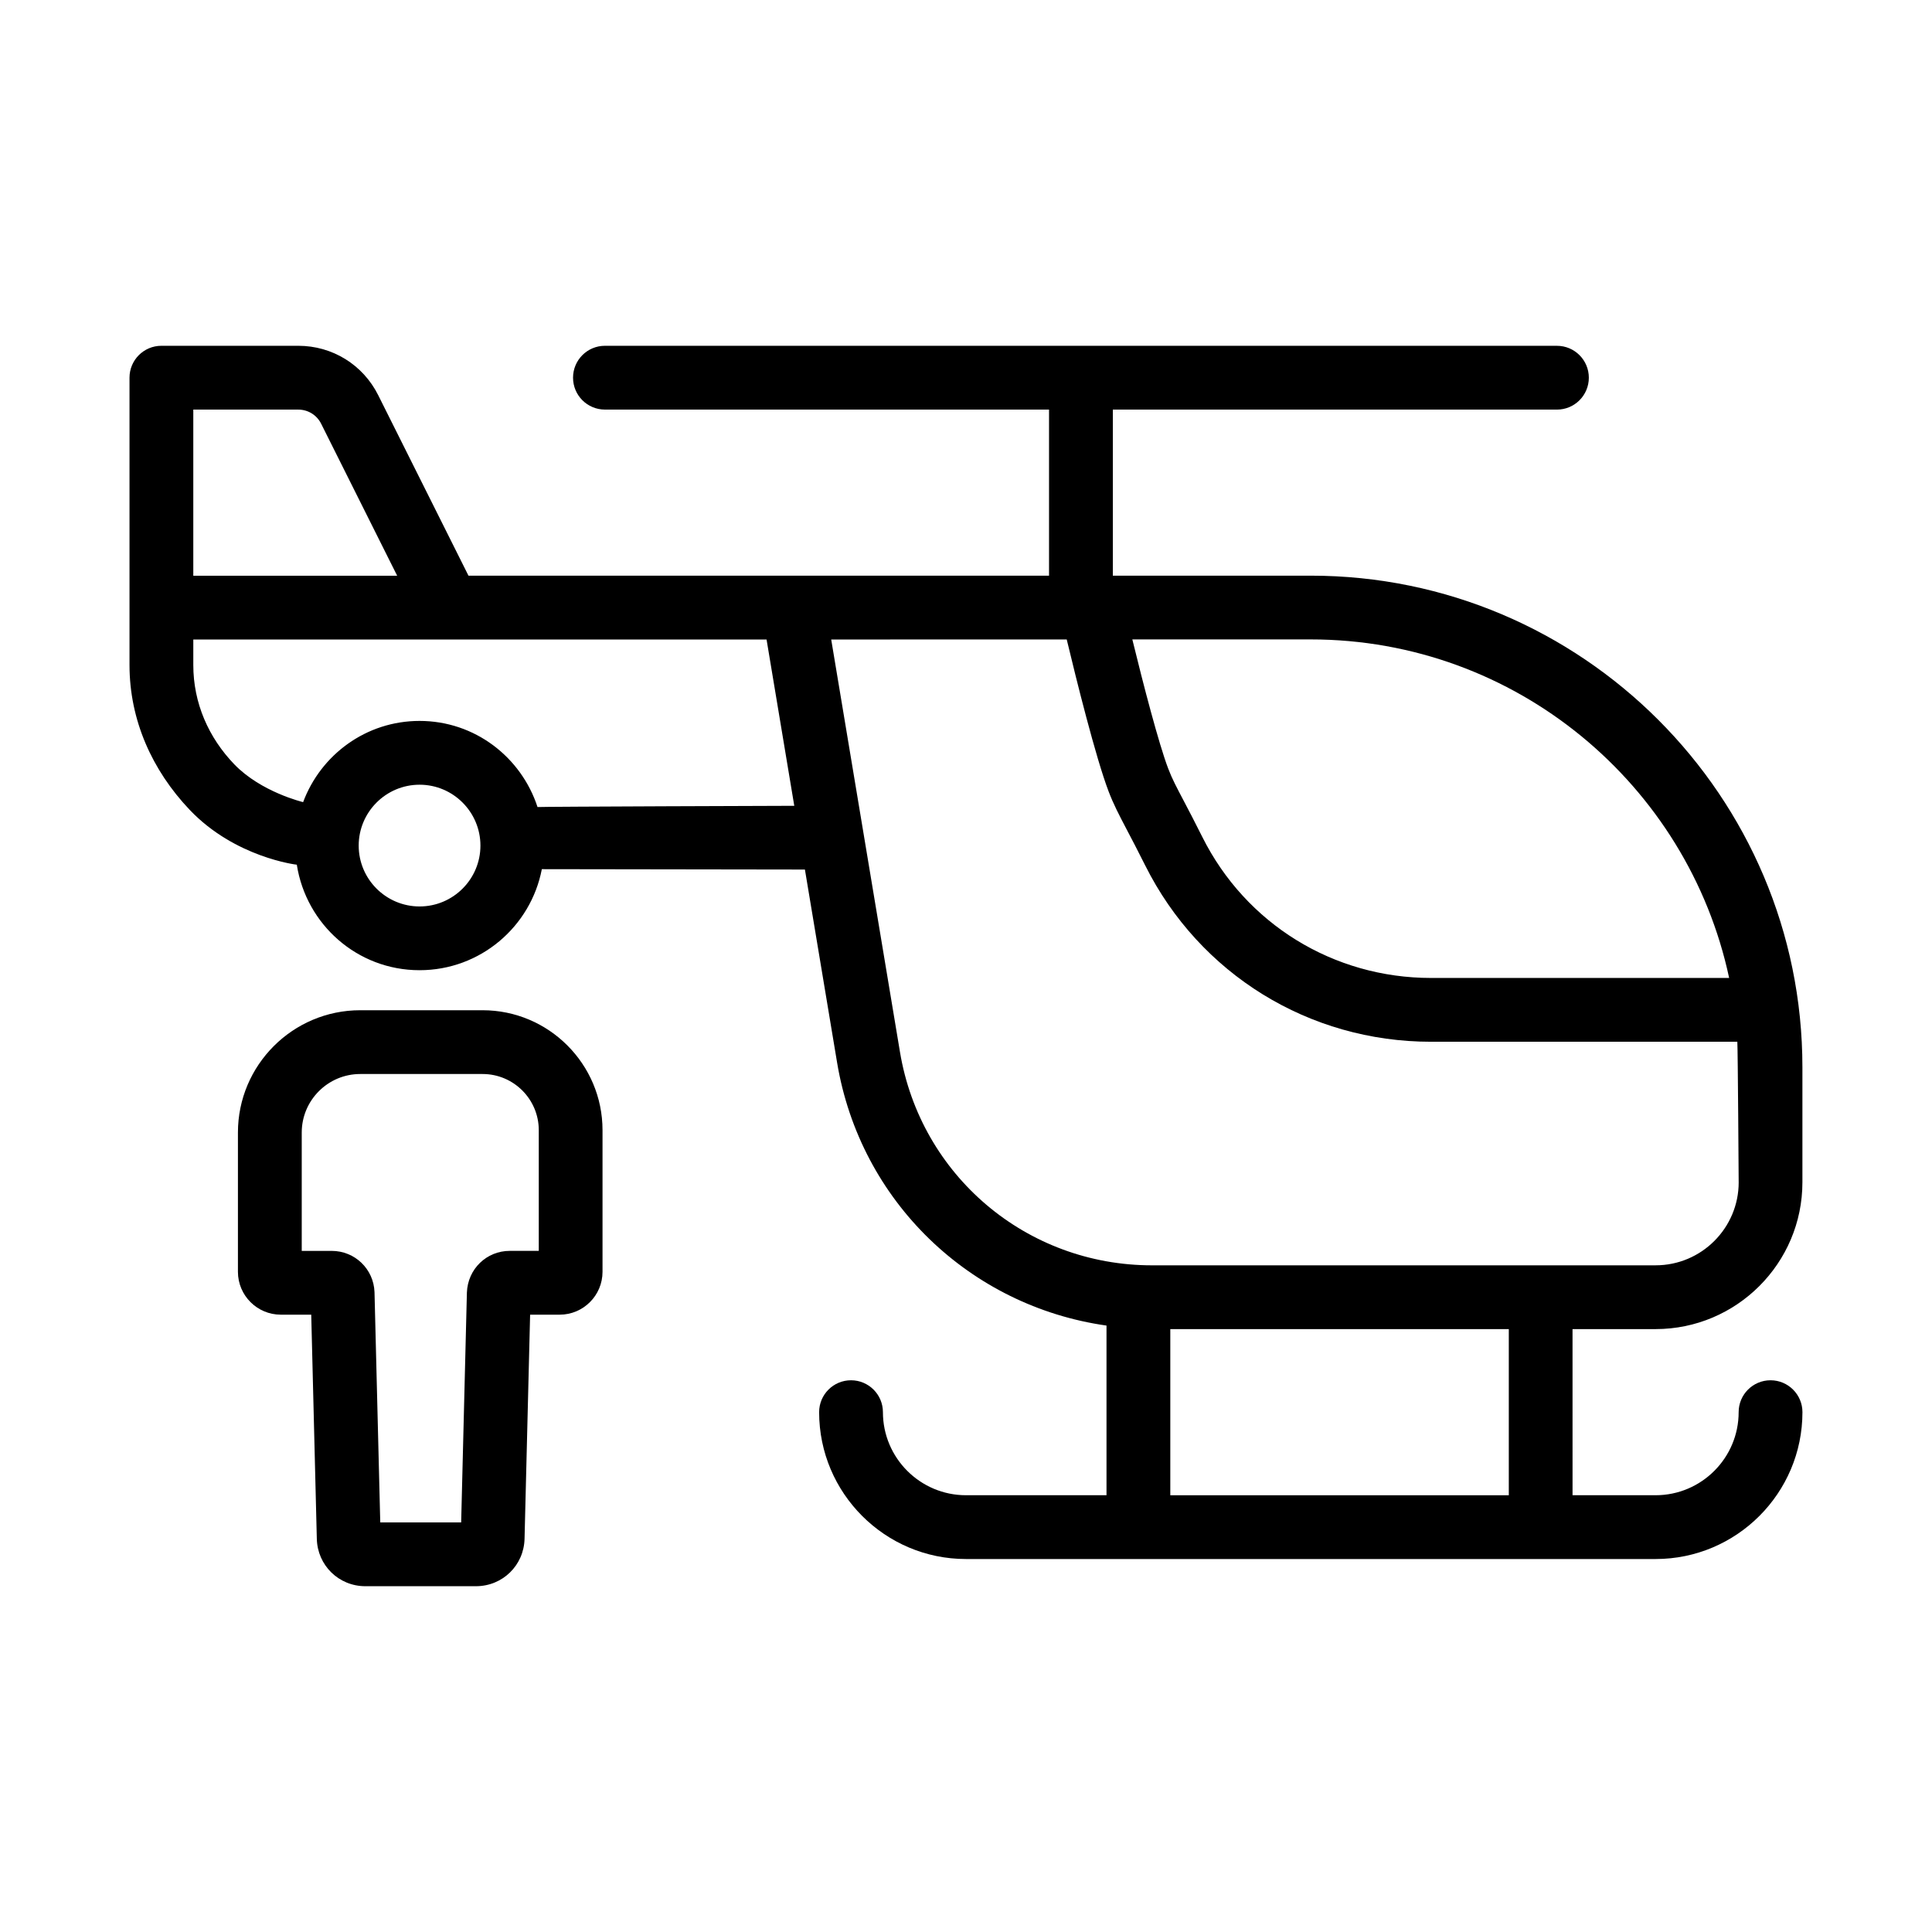
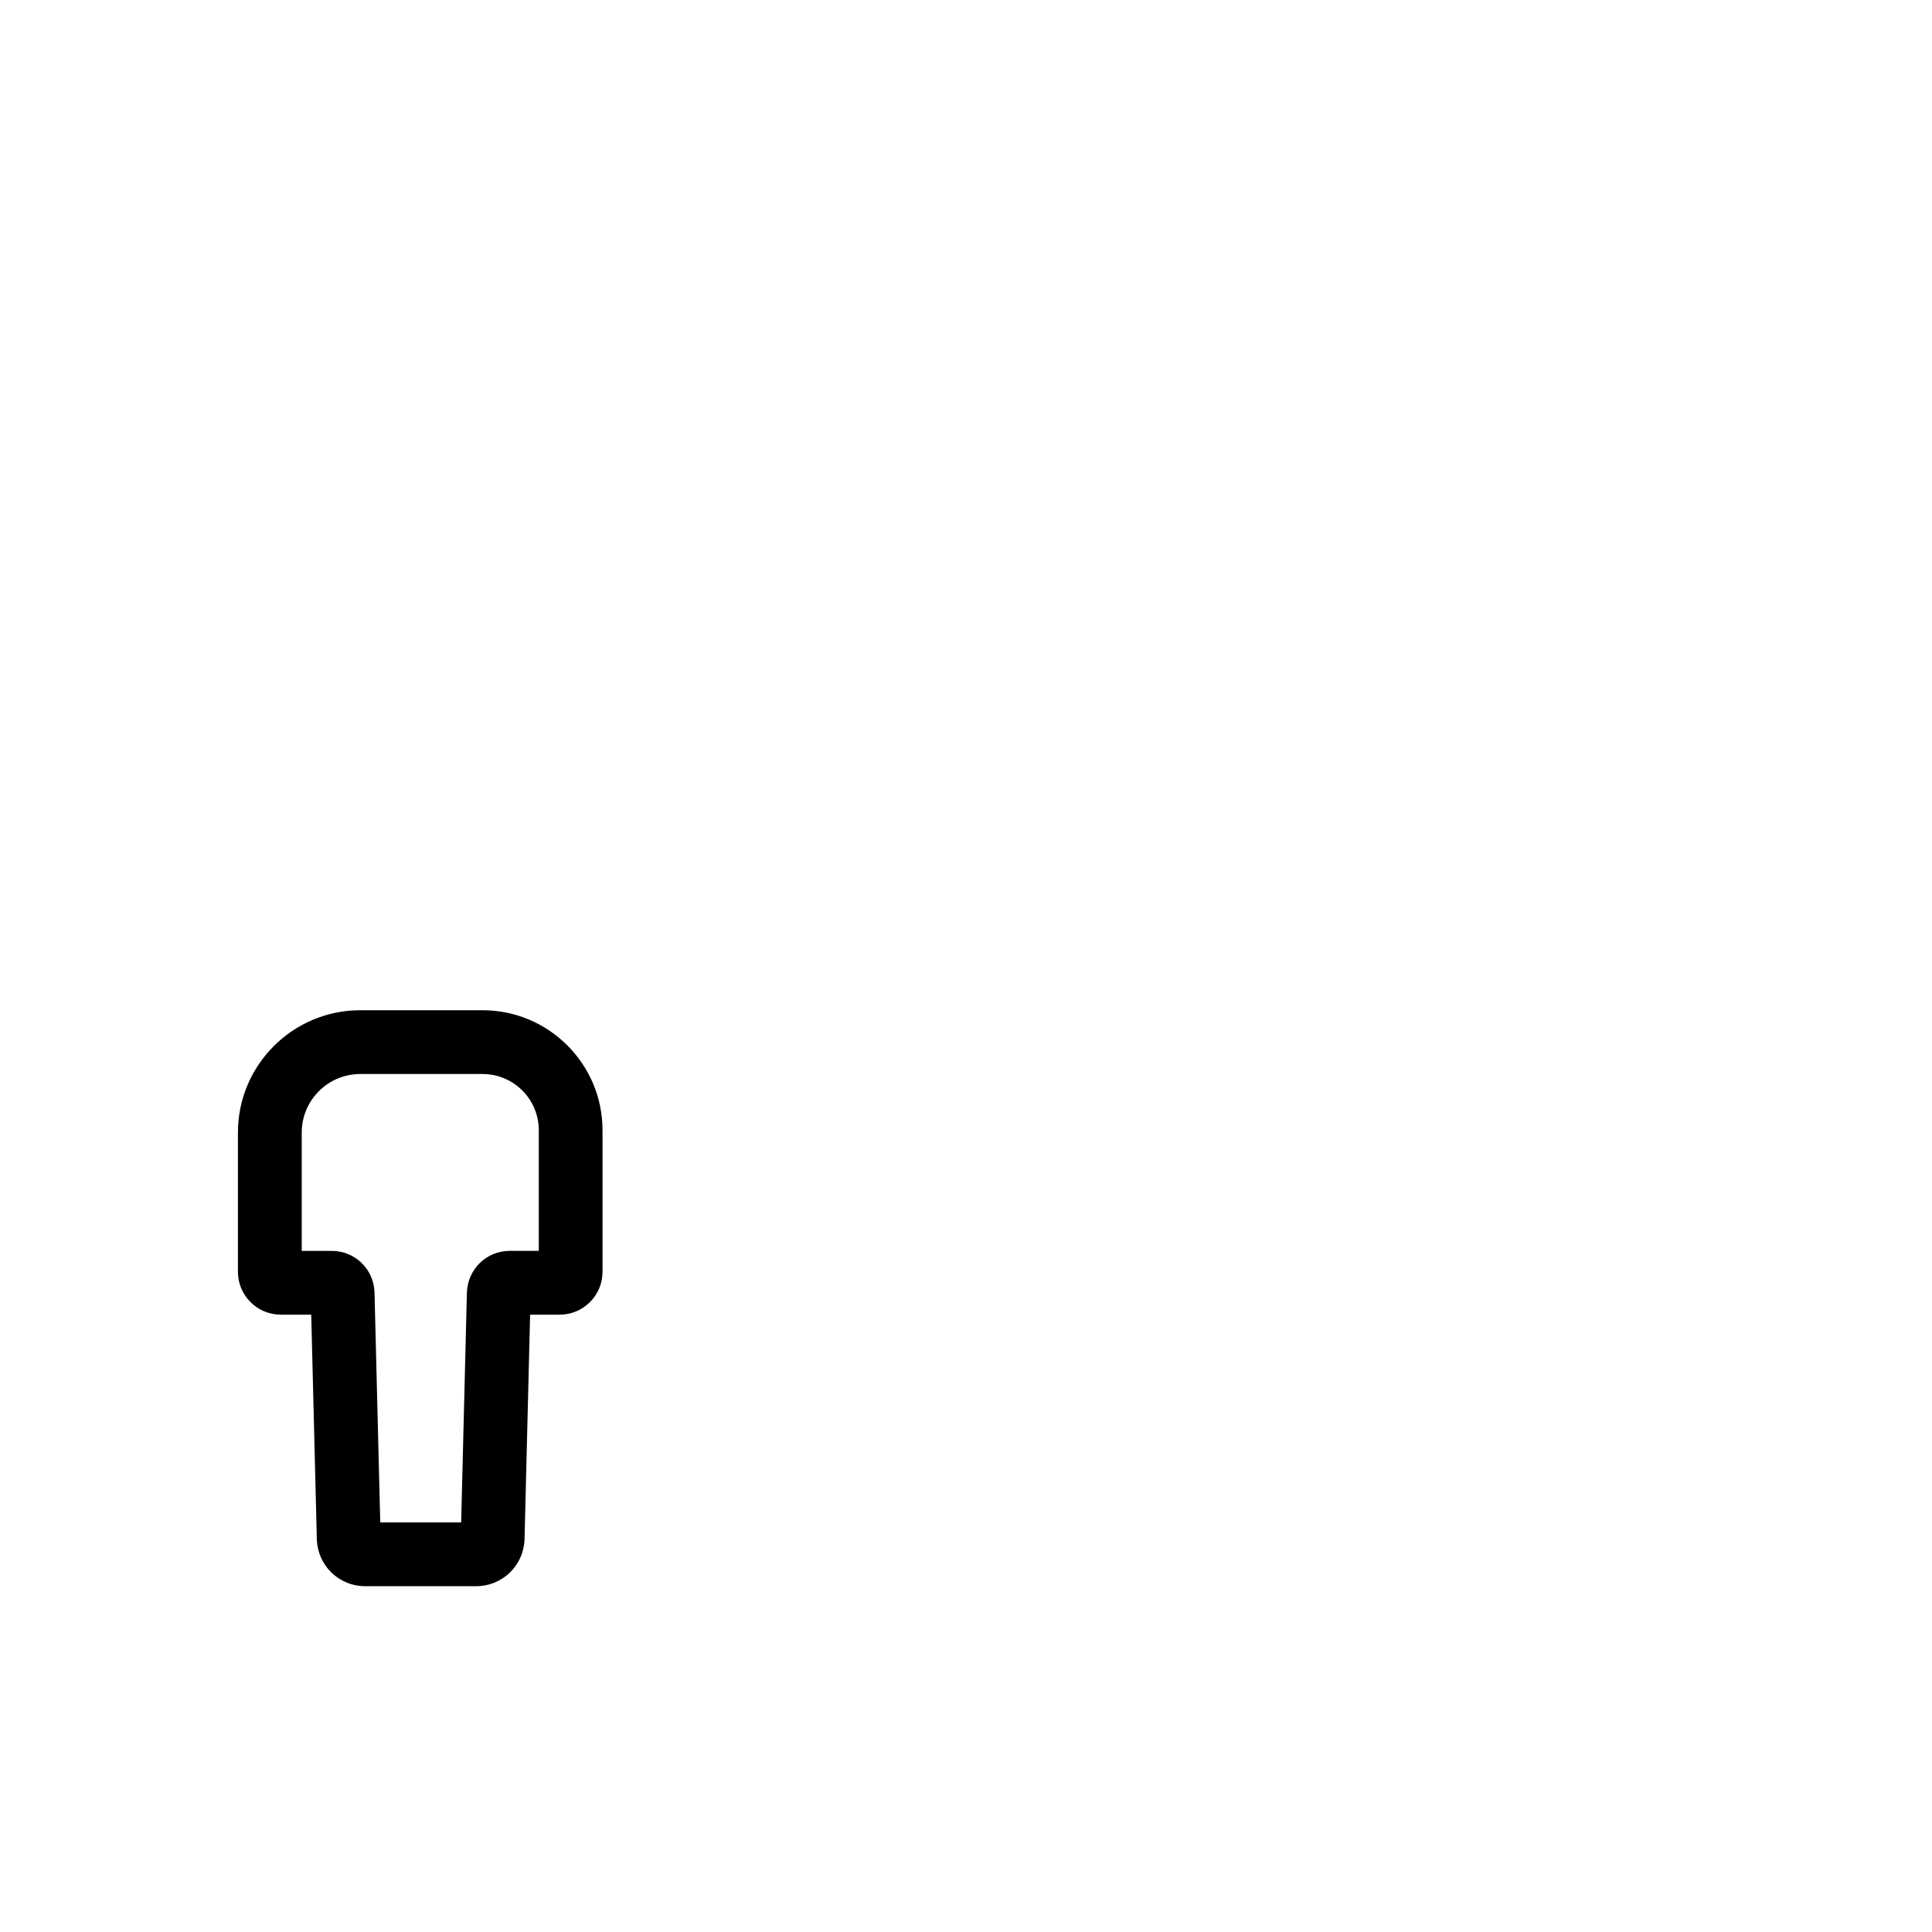
<svg xmlns="http://www.w3.org/2000/svg" fill="#000000" width="800px" height="800px" version="1.1" viewBox="144 144 512 512">
  <g>
-     <path d="m491.38 296.56h-52.465v-44.012h117.69c4.672 0 8.453-3.785 8.453-8.453 0-4.672-3.785-8.453-8.453-8.453l-252.29-0.004c-4.672 0-8.453 3.785-8.453 8.453 0 4.672 3.785 8.453 8.453 8.453h117.69v44.012l-153.85 0.012-23.922-47.832c-4.031-8.074-12.148-13.098-21.18-13.098h-36.281c-4.672 0-8.453 3.789-8.453 8.453v76.141c0 14.594 5.984 27.895 15.941 38.375 12 12.625 28.309 14.551 28.398 14.547 2.457 15.82 16.02 27.961 32.527 27.961 16.098 0 29.473-11.531 32.406-26.777 0.172 0.012 69.719 0.102 69.719 0.102l8.516 51.09c6.137 36.93 35.293 64.645 71.406 69.762v44.953l-37.238 0.008c-12.137 0-22.012-9.875-22.012-22.012 0-4.664-3.785-8.453-8.453-8.453-4.672 0-8.453 3.785-8.453 8.453 0 21.461 17.457 38.918 38.914 38.918h182.76c21.457 0 38.914-17.457 38.914-38.918 0-4.664-3.785-8.453-8.453-8.453-4.672 0-8.453 3.785-8.453 8.453 0 12.141-9.875 22.012-22.012 22.012h-22.008l-0.004-44.027h22.008c21.457 0 38.914-17.457 38.914-38.902v-30.465c0.012-71.848-58.438-130.3-130.29-130.3zm110.86 106.61h-78.996c-25.867 0-49.098-14.316-60.625-37.379-2.039-4.082-3.633-7.117-4.926-9.578-1.867-3.559-3.059-5.769-4.106-8.531-2.488-6.516-6.602-22.324-9.508-34.23h47.293c54.402 0.012 99.934 38.531 110.87 89.719zm-379.19-150.62c2.586 0 4.902 1.43 6.062 3.754l20.141 40.27h-54.027v-44.023zm32.145 131.67c-8.898 0-16.137-7.234-16.137-16.125s7.234-16.137 16.137-16.137c8.891 0 16.125 7.238 16.125 16.137 0 8.895-7.234 16.125-16.125 16.125zm31.254-26.344c-4.316-13.215-16.602-22.824-31.258-22.824-14.176 0-26.172 8.973-30.859 21.52-0.051-0.012-11.113-2.641-18.207-9.984-6.863-7.109-10.898-16.297-10.898-26.34v-6.766h151.92l7.344 44.066c0.008-0.004-67.492 0.219-68.043 0.328zm257.4 182.38h-89.707v-44.027h89.707zm60.922-82.934c0 12.125-9.875 22-22.012 22l-133.48 0.004c-33.242 0-61.328-23.785-66.781-56.559l-18.219-109.29 62.414-0.016c2.543 10.617 7.68 31.293 11.09 40.25 1.27 3.344 2.672 6.051 4.938 10.367 1.254 2.387 2.797 5.316 4.769 9.266 14.414 28.824 43.434 46.734 75.742 46.734h81.18c0.141 2.254 0.355 37.238 0.355 37.238z" />
    <path d="m283.01 551.8 1.477-59.398h7.836c6.258 0 11.352-5.094 11.352-11.355v-37.539c0-17.523-14.262-31.785-31.785-31.785h-32.426c-17.875 0-32.41 14.539-32.41 32.41v36.914c0 6.262 5.094 11.355 11.352 11.355h8.074l1.48 59.391c0.168 7.055 5.82 12.57 12.863 12.57h29.312c7.051-0.004 12.699-5.519 12.875-12.562zm-16.797-4.348h-21.441l-1.523-61.035c-0.227-6.121-5.211-10.918-11.34-10.918h-7.945v-31.367c0-8.551 6.957-15.508 15.508-15.508h32.426c8.207 0 14.883 6.68 14.883 14.879v31.992h-7.699c-6.133 0-11.113 4.797-11.348 11.027z" />
  </g>
</svg>